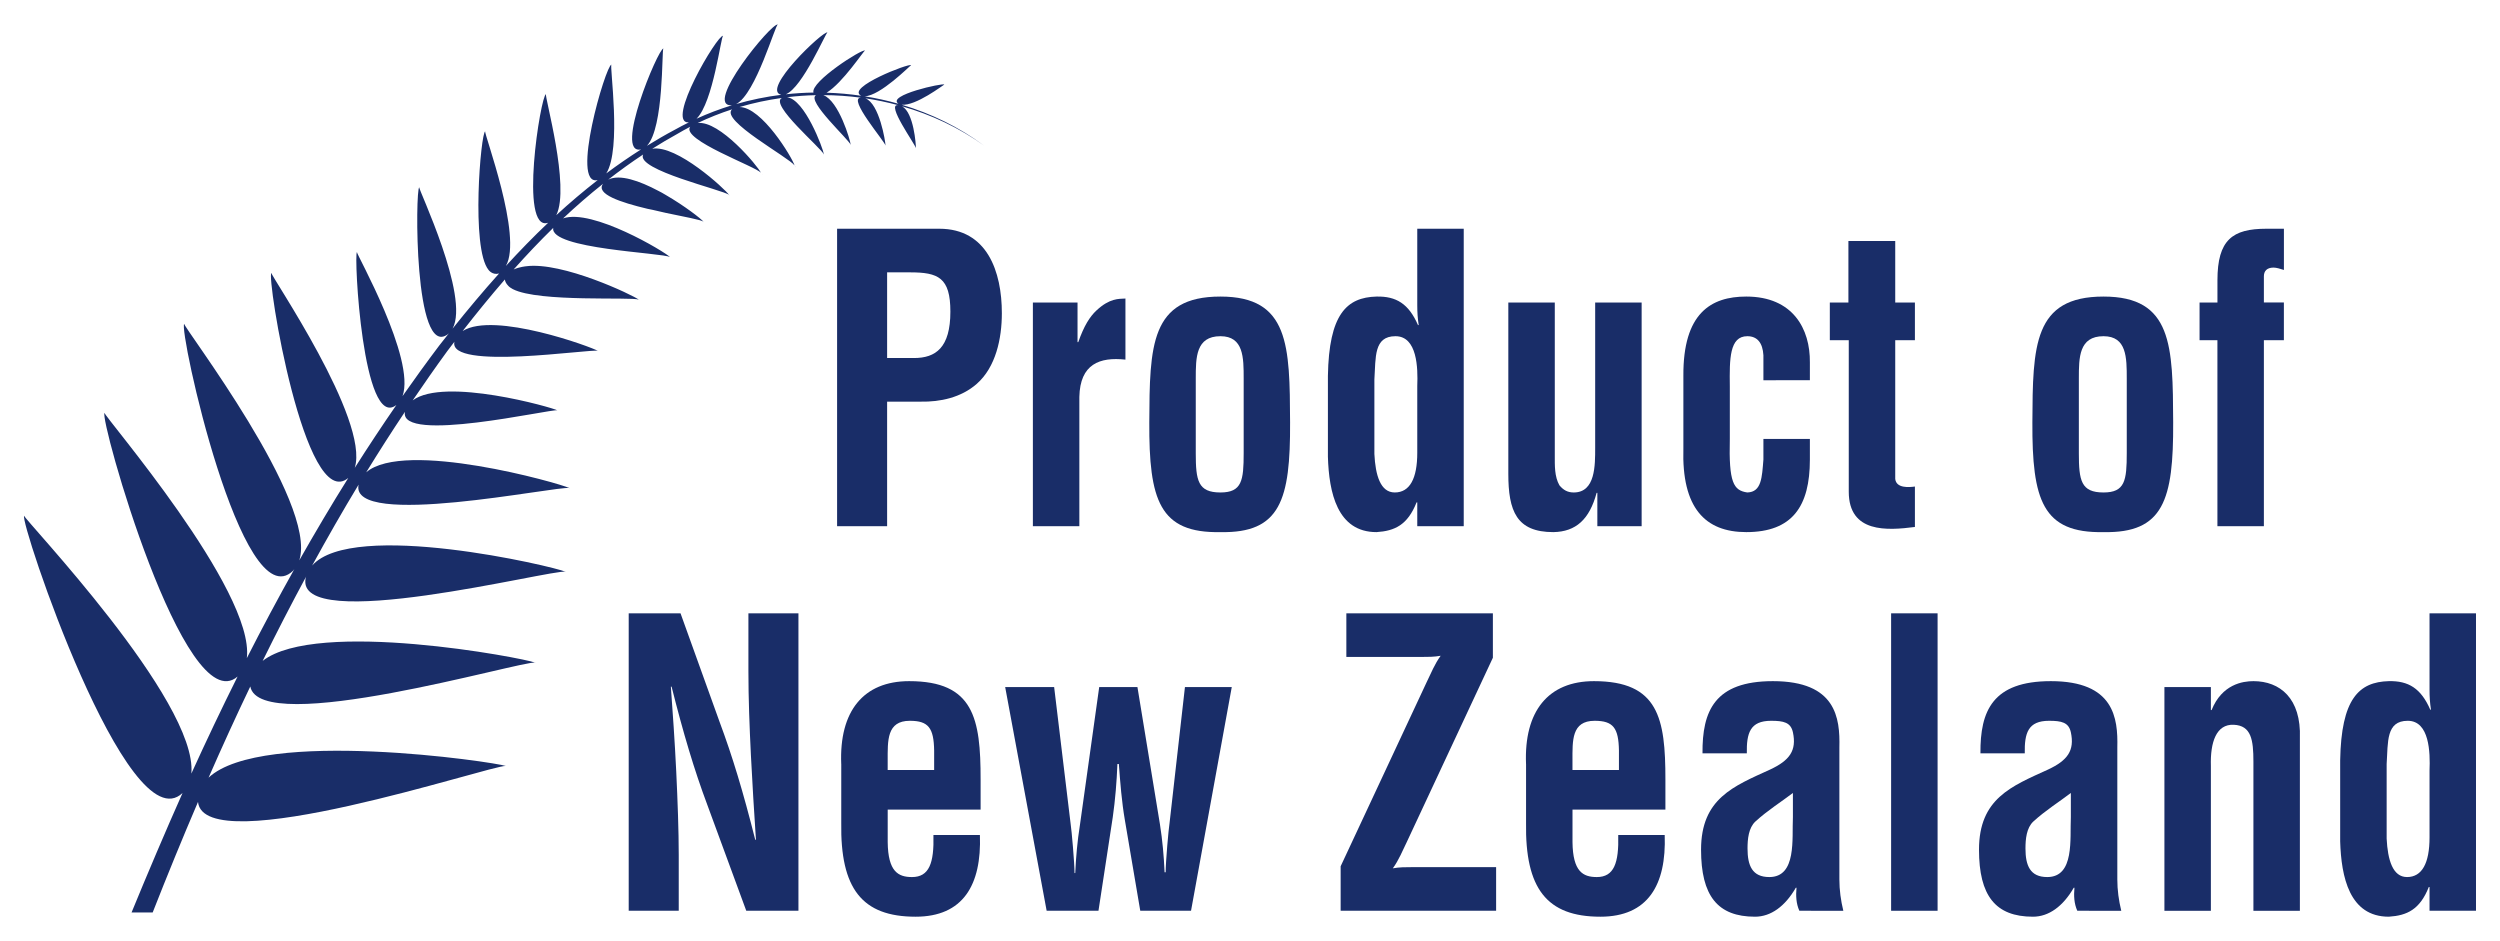
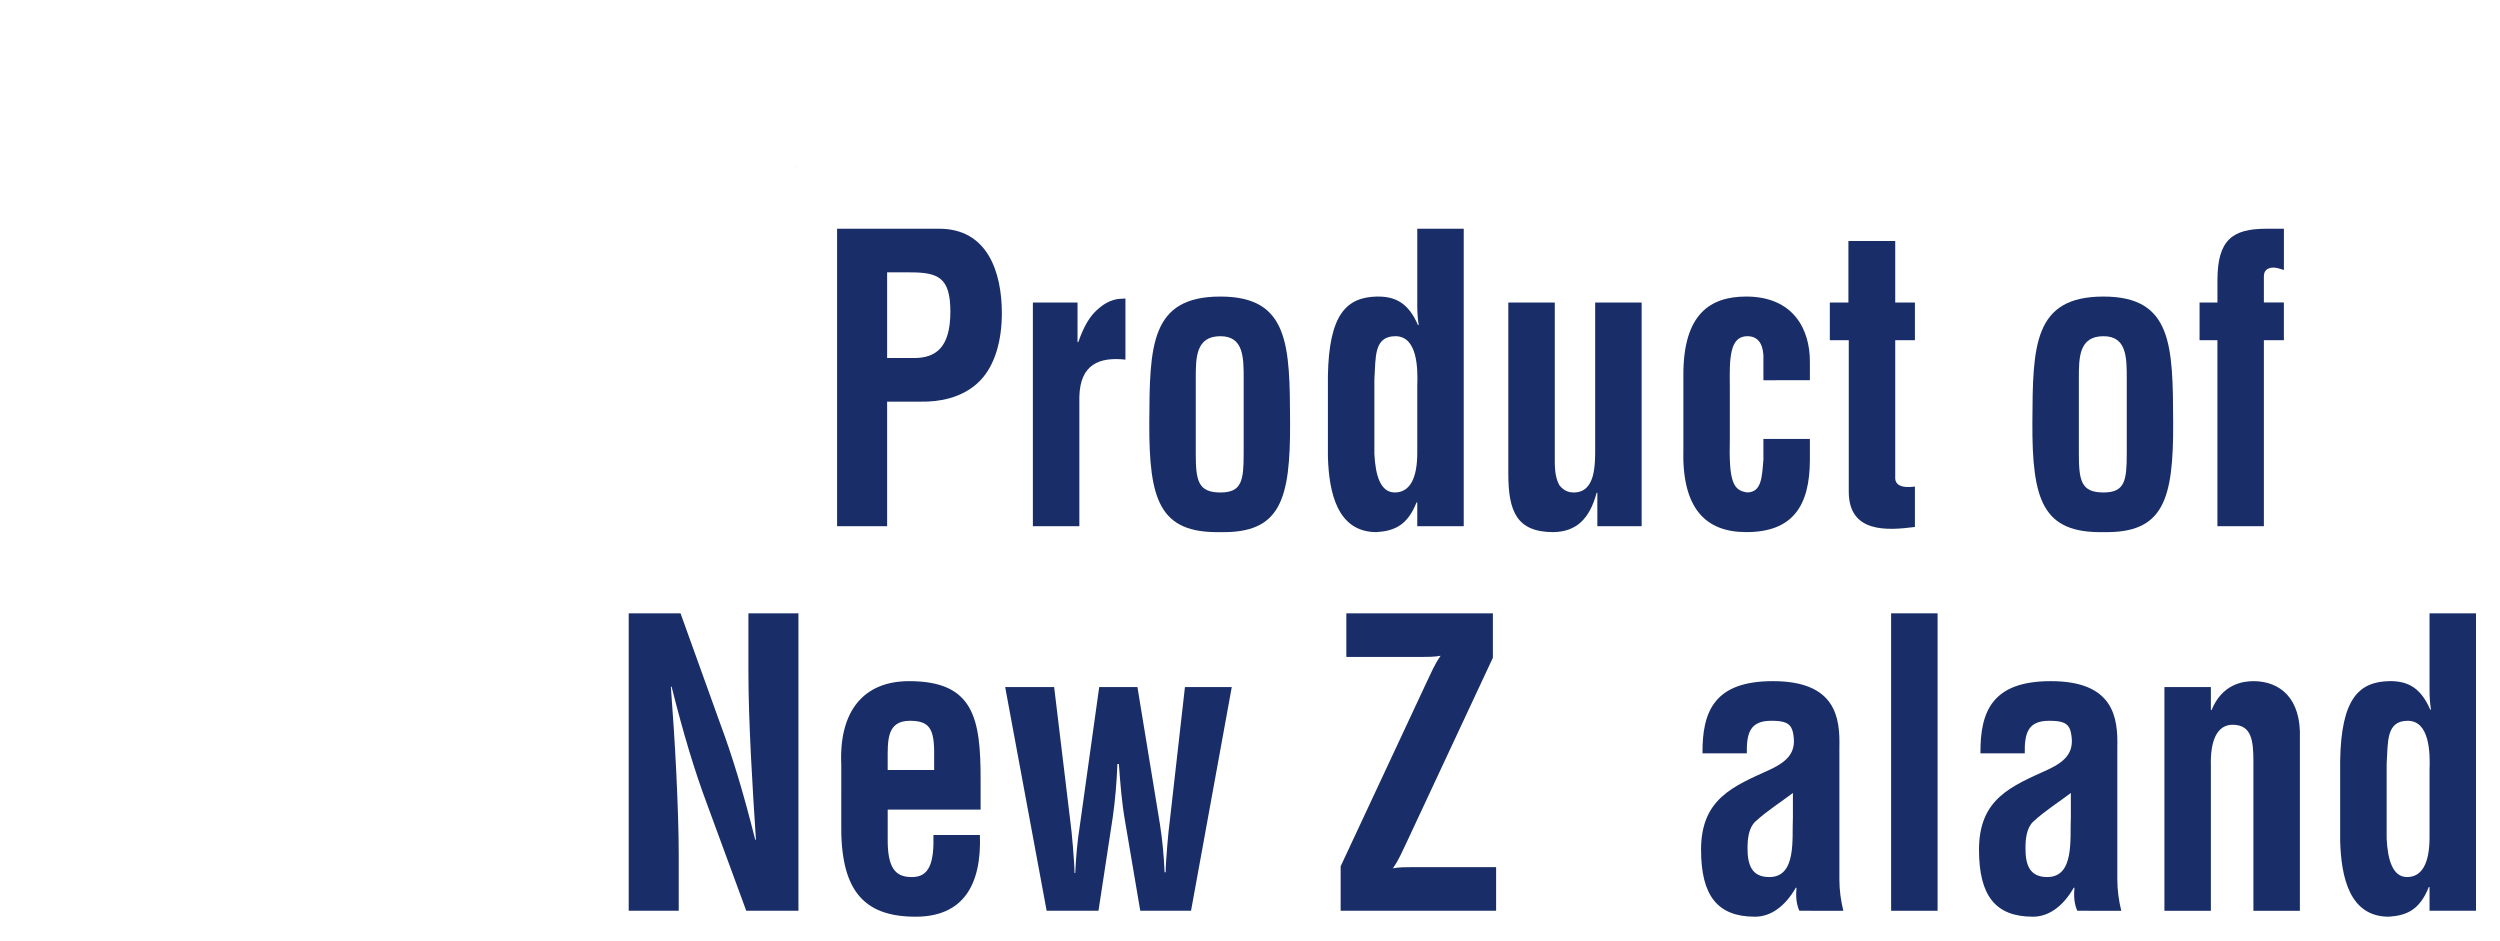
<svg xmlns="http://www.w3.org/2000/svg" version="1.1" id="Layer_1" x="0px" y="0px" viewBox="0 0 85 32" enable-background="new 0 0 85 32" xml:space="preserve">
  <g>
    <g>
      <path fill="#192D68" d="M28.461,17.89V7.777h3.475c1.629,0,2.127,1.456,2.127,2.872c0,0.863-0.207,1.834-0.851,2.4    c-0.535,0.472-1.252,0.62-1.908,0.607h-1.142v4.234H28.461z M30.163,12.173h0.911c0.741,0,1.239-0.351,1.239-1.578    c0-1.16-0.413-1.335-1.373-1.335h-0.778V12.173z" />
      <path fill="#192D68" d="M36.636,11.633h0.025c0.194-0.553,0.389-0.863,0.619-1.078c0.45-0.419,0.754-0.392,0.985-0.405v2.077    c-0.875-0.095-1.543,0.148-1.567,1.267v4.396h-1.58v-7.605h1.518V11.633z" />
      <path fill="#192D68" d="M39.076,14.357c0.012-2.602,0.036-4.274,2.418-4.274c2.345,0,2.357,1.672,2.369,4.274    c0.012,2.643-0.328,3.776-2.369,3.735C39.417,18.133,39.064,17,39.076,14.357z M40.656,15.409c0,0.93,0.073,1.335,0.839,1.335    c0.729,0,0.79-0.405,0.79-1.335v-2.535c0-0.715,0-1.443-0.79-1.443c-0.839,0-0.839,0.728-0.839,1.443V15.409z" />
      <path fill="#192D68" d="M48.187,17.081h-0.024c-0.304,0.769-0.741,0.971-1.361,1.011c-1.337,0-1.617-1.348-1.653-2.562v-2.751    c0.036-2.09,0.632-2.669,1.653-2.696c0.668-0.014,1.093,0.242,1.41,0.97h0.024c-0.036-0.229-0.049-0.445-0.049-0.674V7.777h1.58    V17.89h-1.58V17.081z M48.187,13.117c0.025-0.607,0-1.686-0.741-1.686c-0.741,0-0.668,0.715-0.717,1.47v2.535    c0.036,0.728,0.207,1.308,0.693,1.308c0.51,0,0.765-0.472,0.765-1.349V13.117z" />
      <path fill="#192D68" d="M54.309,16.757h-0.024c-0.243,0.904-0.705,1.322-1.471,1.335c-1.251,0-1.531-0.714-1.531-1.982v-5.825    h1.58v5.205c0,0.337-0.012,0.714,0.158,1.011c0.134,0.162,0.279,0.243,0.486,0.243c0.741,0,0.729-0.931,0.729-1.524v-4.935h1.58    v7.605h-1.506V16.757z" />
      <path fill="#192D68" d="M59.956,12.928v-0.85c-0.024-0.418-0.206-0.647-0.547-0.647c-0.607,0-0.607,0.769-0.595,1.699v1.793    c-0.037,1.484,0.122,1.753,0.595,1.821c0.486-0.014,0.498-0.513,0.547-1.119v-0.702h1.58v0.702c0,1.591-0.596,2.467-2.163,2.467    c-1.398,0-2.199-0.822-2.138-2.845v-2.468c-0.013-2.13,0.936-2.696,2.138-2.696c1.592,0,2.175,1.105,2.163,2.238v0.607H59.956z" />
      <path fill="#192D68" d="M65.107,17.917c-0.936,0.121-2.249,0.216-2.249-1.2v-5.151h-0.644v-1.281h0.632v-2.09h1.592v2.09h0.669    v1.281h-0.669v4.719c0.037,0.324,0.474,0.284,0.669,0.257V17.917z" />
      <path fill="#192D68" d="M69.101,14.357c0.012-2.602,0.036-4.274,2.418-4.274c2.345,0,2.357,1.672,2.369,4.274    c0.012,2.643-0.328,3.776-2.369,3.735C69.442,18.133,69.089,17,69.101,14.357z M70.681,15.409c0,0.93,0.073,1.335,0.839,1.335    c0.729,0,0.79-0.405,0.79-1.335v-2.535c0-0.715,0-1.443-0.79-1.443c-0.839,0-0.839,0.728-0.839,1.443V15.409z" />
      <path fill="#192D68" d="M74.785,11.566v-1.281h0.608V9.53c0-1.376,0.51-1.753,1.664-1.753h0.596v1.402    c-0.122-0.04-0.255-0.081-0.353-0.081c-0.23,0-0.328,0.122-0.328,0.297v0.89h0.68v1.281h-0.68v6.324h-1.58v-6.324H74.785z" />
      <path fill="#192D68" d="M25.446,20.853h1.701v10.113h-1.774l-1.324-3.6c-0.449-1.2-0.814-2.428-1.215-4.019h-0.025    c0.061,0.836,0.134,1.861,0.183,2.886c0.048,1.011,0.085,2.023,0.085,2.832v1.901h-1.701V20.853h1.762l1.324,3.681    c0.438,1.173,0.802,2.373,1.216,4.018h0.024c-0.061-0.917-0.122-1.901-0.171-2.872c-0.048-0.971-0.085-1.942-0.085-2.845V20.853z" />
      <path fill="#192D68" d="M28.602,25.977c-0.073-1.794,0.754-2.818,2.309-2.818c2.199,0,2.43,1.267,2.43,3.344v1.024h-3.159v1.106    c0.012,0.998,0.353,1.187,0.826,1.187c0.584,0,0.754-0.472,0.729-1.43h1.58c0.061,1.7-0.571,2.778-2.187,2.778    c-1.823,0-2.563-0.957-2.527-3.196V25.977z M31.761,26.179v-0.661c-0.012-0.768-0.194-1.011-0.826-1.011    c-0.79,0-0.754,0.674-0.754,1.362v0.31H31.761z" />
      <path fill="#192D68" d="M39.438,28.026c0.085,0.54,0.134,1.079,0.158,1.632h0.036c0-0.337,0.097-1.456,0.134-1.686l0.522-4.611    h1.592l-1.385,7.605h-1.726l-0.522-3.074c-0.109-0.634-0.158-1.268-0.206-1.915h-0.049c-0.024,0.607-0.073,1.213-0.158,1.807    l-0.486,3.182h-1.762l-1.41-7.605h1.665l0.559,4.638c0.036,0.23,0.134,1.349,0.134,1.686h0.024    c0.025-0.553,0.073-1.092,0.159-1.632l0.656-4.692h1.3L39.438,28.026z" />
      <path fill="#192D68" d="M45.581,29.456l2.929-6.27c0.146-0.297,0.267-0.607,0.473-0.89c-0.218,0.04-0.437,0.04-0.656,0.04h-2.551    v-1.483h4.982v1.51l-2.929,6.27c-0.146,0.297-0.267,0.607-0.473,0.89c0.218-0.04,0.437-0.04,0.656-0.04h2.856v1.483h-5.286V29.456    z" />
-       <path fill="#192D68" d="M51.885,25.977c-0.073-1.794,0.754-2.818,2.309-2.818c2.199,0,2.43,1.267,2.43,3.344v1.024h-3.159v1.106    c0.012,0.998,0.353,1.187,0.826,1.187c0.584,0,0.754-0.472,0.729-1.43h1.58c0.061,1.7-0.571,2.778-2.187,2.778    c-1.823,0-2.563-0.957-2.527-3.196V25.977z M55.044,26.179v-0.661c-0.012-0.768-0.194-1.011-0.826-1.011    c-0.79,0-0.754,0.674-0.754,1.362v0.31H55.044z" />
      <path fill="#192D68" d="M61.178,30.966c-0.109-0.243-0.122-0.512-0.097-0.782h-0.024c-0.365,0.634-0.851,0.984-1.386,0.984    c-1.276,0-1.835-0.714-1.835-2.279c0-1.739,1.105-2.157,2.345-2.723c0.668-0.311,0.911-0.648,0.778-1.268    c-0.073-0.337-0.316-0.391-0.741-0.391c-0.717,0-0.838,0.418-0.826,1.106h-1.507c-0.012-1.443,0.414-2.454,2.394-2.454    c2.15,0,2.284,1.254,2.26,2.251v4.491c0,0.364,0.049,0.714,0.134,1.065H61.178z M60.959,26.961    c-0.389,0.297-0.863,0.593-1.276,0.971c-0.231,0.216-0.267,0.593-0.267,0.917c0,0.58,0.158,0.971,0.741,0.971    c0.936,0,0.766-1.308,0.802-2.036V26.961z" />
      <path fill="#192D68" d="M64.298,30.966V20.853h1.58v10.113H64.298z" />
      <path fill="#192D68" d="M70.628,30.966c-0.109-0.243-0.122-0.512-0.097-0.782h-0.024c-0.365,0.634-0.851,0.984-1.386,0.984    c-1.276,0-1.835-0.714-1.835-2.279c0-1.739,1.105-2.157,2.345-2.723c0.668-0.311,0.911-0.648,0.778-1.268    c-0.073-0.337-0.316-0.391-0.741-0.391c-0.717,0-0.838,0.418-0.826,1.106h-1.507c-0.012-1.443,0.413-2.454,2.394-2.454    c2.15,0,2.284,1.254,2.26,2.251v4.491c0,0.364,0.049,0.714,0.134,1.065H70.628z M70.409,26.961    c-0.389,0.297-0.863,0.593-1.276,0.971c-0.231,0.216-0.267,0.593-0.267,0.917c0,0.58,0.158,0.971,0.741,0.971    c0.936,0,0.766-1.308,0.802-2.036V26.961z" />
      <path fill="#192D68" d="M75.17,24.143h0.024c0.353-0.877,1.057-0.984,1.422-0.984c0.899,0,1.629,0.579,1.58,1.941v5.866h-1.58    v-5.07c0-0.742-0.073-1.227-0.668-1.254c-0.596-0.027-0.802,0.593-0.778,1.402v4.922h-1.58v-7.605h1.58V24.143z" />
      <path fill="#192D68" d="M82.604,30.157h-0.024c-0.304,0.769-0.741,0.971-1.361,1.011c-1.337,0-1.617-1.348-1.653-2.562v-2.751    c0.036-2.09,0.632-2.669,1.653-2.696c0.668-0.014,1.093,0.242,1.41,0.97h0.024c-0.036-0.229-0.049-0.445-0.049-0.674v-2.602h1.58    v10.113h-1.58V30.157z M82.604,26.193c0.025-0.607,0-1.686-0.741-1.686c-0.741,0-0.668,0.715-0.717,1.47v2.535    c0.036,0.728,0.207,1.308,0.693,1.308c0.51,0,0.765-0.472,0.765-1.349V26.193z" />
    </g>
    <g>
      <path fill="#192D68" d="M17.212,26.05l0.002,0.002C17.213,26.052,17.213,26.051,17.212,26.05z" />
      <path fill="#192D68" d="M17.195,26.043c0.007,0.002,0.014,0.005,0.017,0.007C17.21,26.047,17.204,26.044,17.195,26.043z" />
      <path fill="#192D68" d="M18.192,22.529c0.011,0.005,0.02,0.009,0.019,0.011C18.212,22.534,18.204,22.531,18.192,22.529z" />
      <path fill="#192D68" d="M21.732,10.206c0.002-0.006-0.003-0.011-0.013-0.015C21.728,10.198,21.734,10.204,21.732,10.206z" />
      <path fill="#192D68" d="M22.795,8.757c-0.001-0.002-0.002-0.004-0.004-0.006C22.793,8.753,22.794,8.755,22.795,8.757z" />
      <path fill="#192D68" d="M22.795,8.762c0.001-0.001,0.001-0.003,0-0.005C22.795,8.759,22.796,8.76,22.795,8.762z" />
      <path fill="#192D68" d="M23.919,7.538c0.009,0.011,0.014,0.019,0.011,0.022C23.935,7.553,23.929,7.546,23.919,7.538z" />
      <path fill="#192D68" d="M24.799,6.651c0.005-0.006,0.001-0.013-0.008-0.021C24.798,6.642,24.802,6.65,24.799,6.651z" />
      <path fill="#192D68" d="M25.921,5.941c0.006-0.007,0.003-0.016-0.006-0.027C25.923,5.928,25.925,5.938,25.921,5.941z" />
      <path fill="#192D68" d="M27.039,5.687c0.01-0.008,0.009-0.021-0.003-0.039C27.043,5.67,27.045,5.684,27.039,5.687z" />
      <path fill="#192D68" d="M28.927,4.94c-0.001,0.002-0.001,0.004-0.002,0.005C28.924,4.946,28.926,4.944,28.927,4.94z" />
      <path fill="#192D68" d="M28.017,5.256c0.002,0.009,0.002,0.016,0.002,0.021C28.022,5.272,28.021,5.265,28.017,5.256z" />
      <path fill="#192D68" d="M28.927,4.929c0,0.005,0,0.008,0,0.011C28.928,4.938,28.928,4.934,28.927,4.929z" />
      <path fill="#192D68" d="M19.376,16.609c0.001-0.006-0.005-0.01-0.018-0.013C19.371,16.602,19.378,16.607,19.376,16.609z" />
      <path fill="#192D68" d="M28.019,5.277c-0.001,0.002-0.001,0.005-0.003,0.006C28.018,5.283,28.019,5.28,28.019,5.277z" />
-       <path fill="#192D68" d="M19.244,19.453c0.001-0.006-0.006-0.01-0.018-0.013C19.239,19.446,19.245,19.451,19.244,19.453z" />
      <path fill="#192D68" d="M20.334,11.94c0.001-0.004-0.002-0.006-0.009-0.009C20.332,11.936,20.335,11.939,20.334,11.94z" />
      <path fill="#192D68" d="M18.955,13.958c0.001-0.002-0.002-0.004-0.006-0.005C18.954,13.955,18.956,13.957,18.955,13.958z" />
-       <path fill="#192D68" d="M30.11,4.952c0,0.004,0,0.007,0,0.009C30.111,4.959,30.111,4.956,30.11,4.952z" />
-       <path fill="#192D68" d="M30.11,4.961c0,0,0,0.004-0.002,0.004C30.109,4.966,30.11,4.964,30.11,4.961z" />
+       <path fill="#192D68" d="M30.11,4.952c0,0.004,0,0.007,0,0.009C30.111,4.959,30.111,4.956,30.11,4.952" />
      <path fill="#192D68" d="M31.14,5.044c0,0.001,0,0.003,0,0.003S31.14,5.047,31.14,5.044z" />
      <path fill="#192D68" d="M31.141,5.037c0,0.003,0,0.005,0,0.005S31.141,5.04,31.141,5.037z" />
-       <path fill="#192D68" d="M30.669,3.614c0.99,0.283,1.937,0.725,2.789,1.337c-0.849-0.631-1.801-1.093-2.802-1.391    c0.475,0.053,1.425-0.678,1.449-0.684c-0.025-0.066-1.987,0.367-1.556,0.652c-0.378-0.108-0.762-0.192-1.151-0.254    c0.536-0.015,1.544-1.046,1.579-1.057c-0.056-0.08-2.241,0.769-1.696,1.039c-0.39-0.057-0.783-0.093-1.178-0.104    c0.551-0.332,1.271-1.441,1.307-1.432c-0.082-0.077-1.862,1.06-1.752,1.427c-0.314,0.005-0.629,0.025-0.941,0.059    c0.571-0.228,1.36-2.102,1.417-2.102c-0.136-0.075-2.277,1.963-1.571,2.119c-0.519,0.065-1.032,0.17-1.534,0.315    c0.674-0.345,1.333-2.722,1.419-2.704C26.24,0.752,23.895,3.63,24.882,3.58c0.001,0,0.003-0.001,0.004-0.001    c-0.411,0.126-0.814,0.278-1.204,0.457c0.57-0.561,0.832-2.819,0.904-2.819c-0.192-0.05-1.98,2.985-1.166,2.945    c-0.16,0.08-0.32,0.16-0.476,0.249c-0.324,0.171-0.638,0.356-0.947,0.546c0.584-0.625,0.498-3.274,0.558-3.308    c-0.181,0.01-1.702,3.644-0.758,3.43c-0.406,0.258-0.8,0.53-1.184,0.817c0.528-0.838,0.106-3.674,0.176-3.7    c-0.194,0.023-1.41,4.154-0.467,3.926c-0.486,0.378-0.956,0.777-1.409,1.194c0.481-0.96-0.413-4.08-0.349-4.116    c-0.181,0.04-0.929,4.71,0.074,4.373c-0.498,0.472-0.976,0.964-1.439,1.47c0.583-1.002-0.762-4.538-0.702-4.577    c-0.15,0.047-0.49,3.975,0.114,4.712l0,0c0,0,0.128,0.184,0.357,0.121c-0.547,0.61-1.073,1.238-1.581,1.875    c0.595-1.092-1.175-4.766-1.133-4.806c-0.133,0.064-0.185,5.864,0.974,4.995c0.014-0.01,0.025-0.023,0.037-0.035    c-0.111,0.141-0.222,0.281-0.332,0.422c-0.427,0.566-0.841,1.139-1.247,1.718c0.457-1.27-1.587-4.861-1.55-4.896    c-0.111,0.063,0.199,6.099,1.342,5.196c-0.486,0.704-0.958,1.418-1.416,2.139c0.514-1.636-2.882-6.565-2.834-6.627    c-0.177,0.106,1.14,8.2,2.614,6.97c-0.577,0.921-1.13,1.857-1.666,2.802c0.637-1.974-3.969-7.96-3.912-8.041    c-0.205,0.145,1.961,10.08,3.7,8.394c0.017-0.017,0.029-0.037,0.044-0.055c-0.559,0.998-1.098,2.007-1.616,3.027    c0.283-2.301-4.892-8.263-4.837-8.339c-0.193,0.145,2.725,10.518,4.523,8.964c-0.544,1.09-1.067,2.191-1.572,3.3    c0.226-2.476-5.731-8.69-5.685-8.767c-0.177,0.146,3.525,11.203,5.386,9.426C5.64,28.232,5,29.739,4.473,31.024h0.718    c0.494-1.258,1.007-2.512,1.541-3.758c0.215,2.025,10.007-1.268,10.463-1.223c-0.359-0.134-8.289-1.307-10.104,0.398    C7.547,25.4,8.019,24.365,8.51,23.34c0.331,1.744,9.239-0.882,9.682-0.811c-0.37-0.156-7.425-1.497-9.262-0.058    c0.475-0.966,0.969-1.923,1.48-2.871c-0.004,0.016-0.013,0.03-0.016,0.046c-0.42,1.962,8.4-0.303,8.832-0.207    c-0.392-0.18-7.236-1.784-8.614-0.209c0.508-0.928,1.032-1.847,1.58-2.752c-0.319,1.522,6.767,0.031,7.167,0.116    c-0.338-0.166-5.618-1.658-6.909-0.534c0.427-0.694,0.865-1.381,1.318-2.058c-0.21,1.097,4.994-0.11,5.181-0.051    c-0.16-0.092-3.836-1.142-4.917-0.338c0.382-0.562,0.771-1.121,1.172-1.67c0.081-0.108,0.164-0.215,0.246-0.323    c-0.221,0.988,4.647,0.232,4.875,0.309c-0.19-0.122-3.531-1.352-4.595-0.673c0.462-0.595,0.94-1.181,1.435-1.753    c0.008,0.071,0.047,0.142,0.106,0.204c0.037,0.045,0.092,0.086,0.162,0.122c0.003,0.001,0.005,0.003,0.008,0.004l0,0    c0.883,0.451,4.055,0.254,4.277,0.355c-0.188-0.15-2.604-1.302-3.836-1.134l0,0c0,0-0.21,0.018-0.418,0.108    c0.433-0.486,0.881-0.959,1.346-1.414c-0.131,0.723,3.747,0.845,3.972,0.994c-0.175-0.181-2.649-1.664-3.637-1.316    c0.437-0.412,0.89-0.805,1.36-1.179l0,0.001c-0.264,0.347,0.59,0.633,1.511,0.852c0.236,0.044,0,0,0.62,0.138    c0.644,0.135,1.199,0.236,1.282,0.299c-0.081-0.1-0.635-0.533-1.286-0.91c-0.092-0.058-0.173-0.098-0.251-0.139    c-0.636-0.338-1.312-0.577-1.703-0.379c0.385-0.3,0.78-0.586,1.188-0.855c-0.256,0.527,2.74,1.207,2.923,1.374    c-0.133-0.194-1.781-1.72-2.613-1.569c0.278-0.175,0.56-0.345,0.85-0.504c0.145-0.086,0.292-0.167,0.44-0.244    c-0.323,0.441,2.253,1.358,2.407,1.566c-0.106-0.226-1.401-1.787-2.153-1.693c0.38-0.182,0.772-0.337,1.172-0.467    c-0.425,0.367,1.951,1.647,2.124,1.91c-0.088-0.28-1.115-1.989-1.874-1.987c0.472-0.139,0.956-0.242,1.444-0.31    c-0.44,0.214,1.336,1.7,1.429,1.924c-0.038-0.227-0.656-1.878-1.256-1.948c0.328-0.04,0.657-0.063,0.987-0.07    c-0.347,0.185,1.135,1.525,1.178,1.691c-0.013-0.162-0.405-1.493-0.93-1.692c0.426,0.001,0.852,0.031,1.275,0.087    c-0.464,0.01,0.806,1.476,0.839,1.628c-0.004-0.144-0.208-1.428-0.688-1.608C29.8,3.4,30.173,3.478,30.542,3.577    c0,0-0.003-0.001-0.005-0.001c-0.429-0.06,0.581,1.329,0.604,1.461C31.144,4.923,31.069,3.829,30.669,3.614z" />
    </g>
  </g>
  <g>
</g>
  <g>
</g>
  <g>
</g>
  <g>
</g>
  <g>
</g>
  <g>
</g>
  <g>
</g>
  <g>
</g>
  <g>
</g>
  <g>
</g>
  <g>
</g>
  <g>
</g>
  <g>
</g>
  <g>
</g>
  <g>
</g>
</svg>